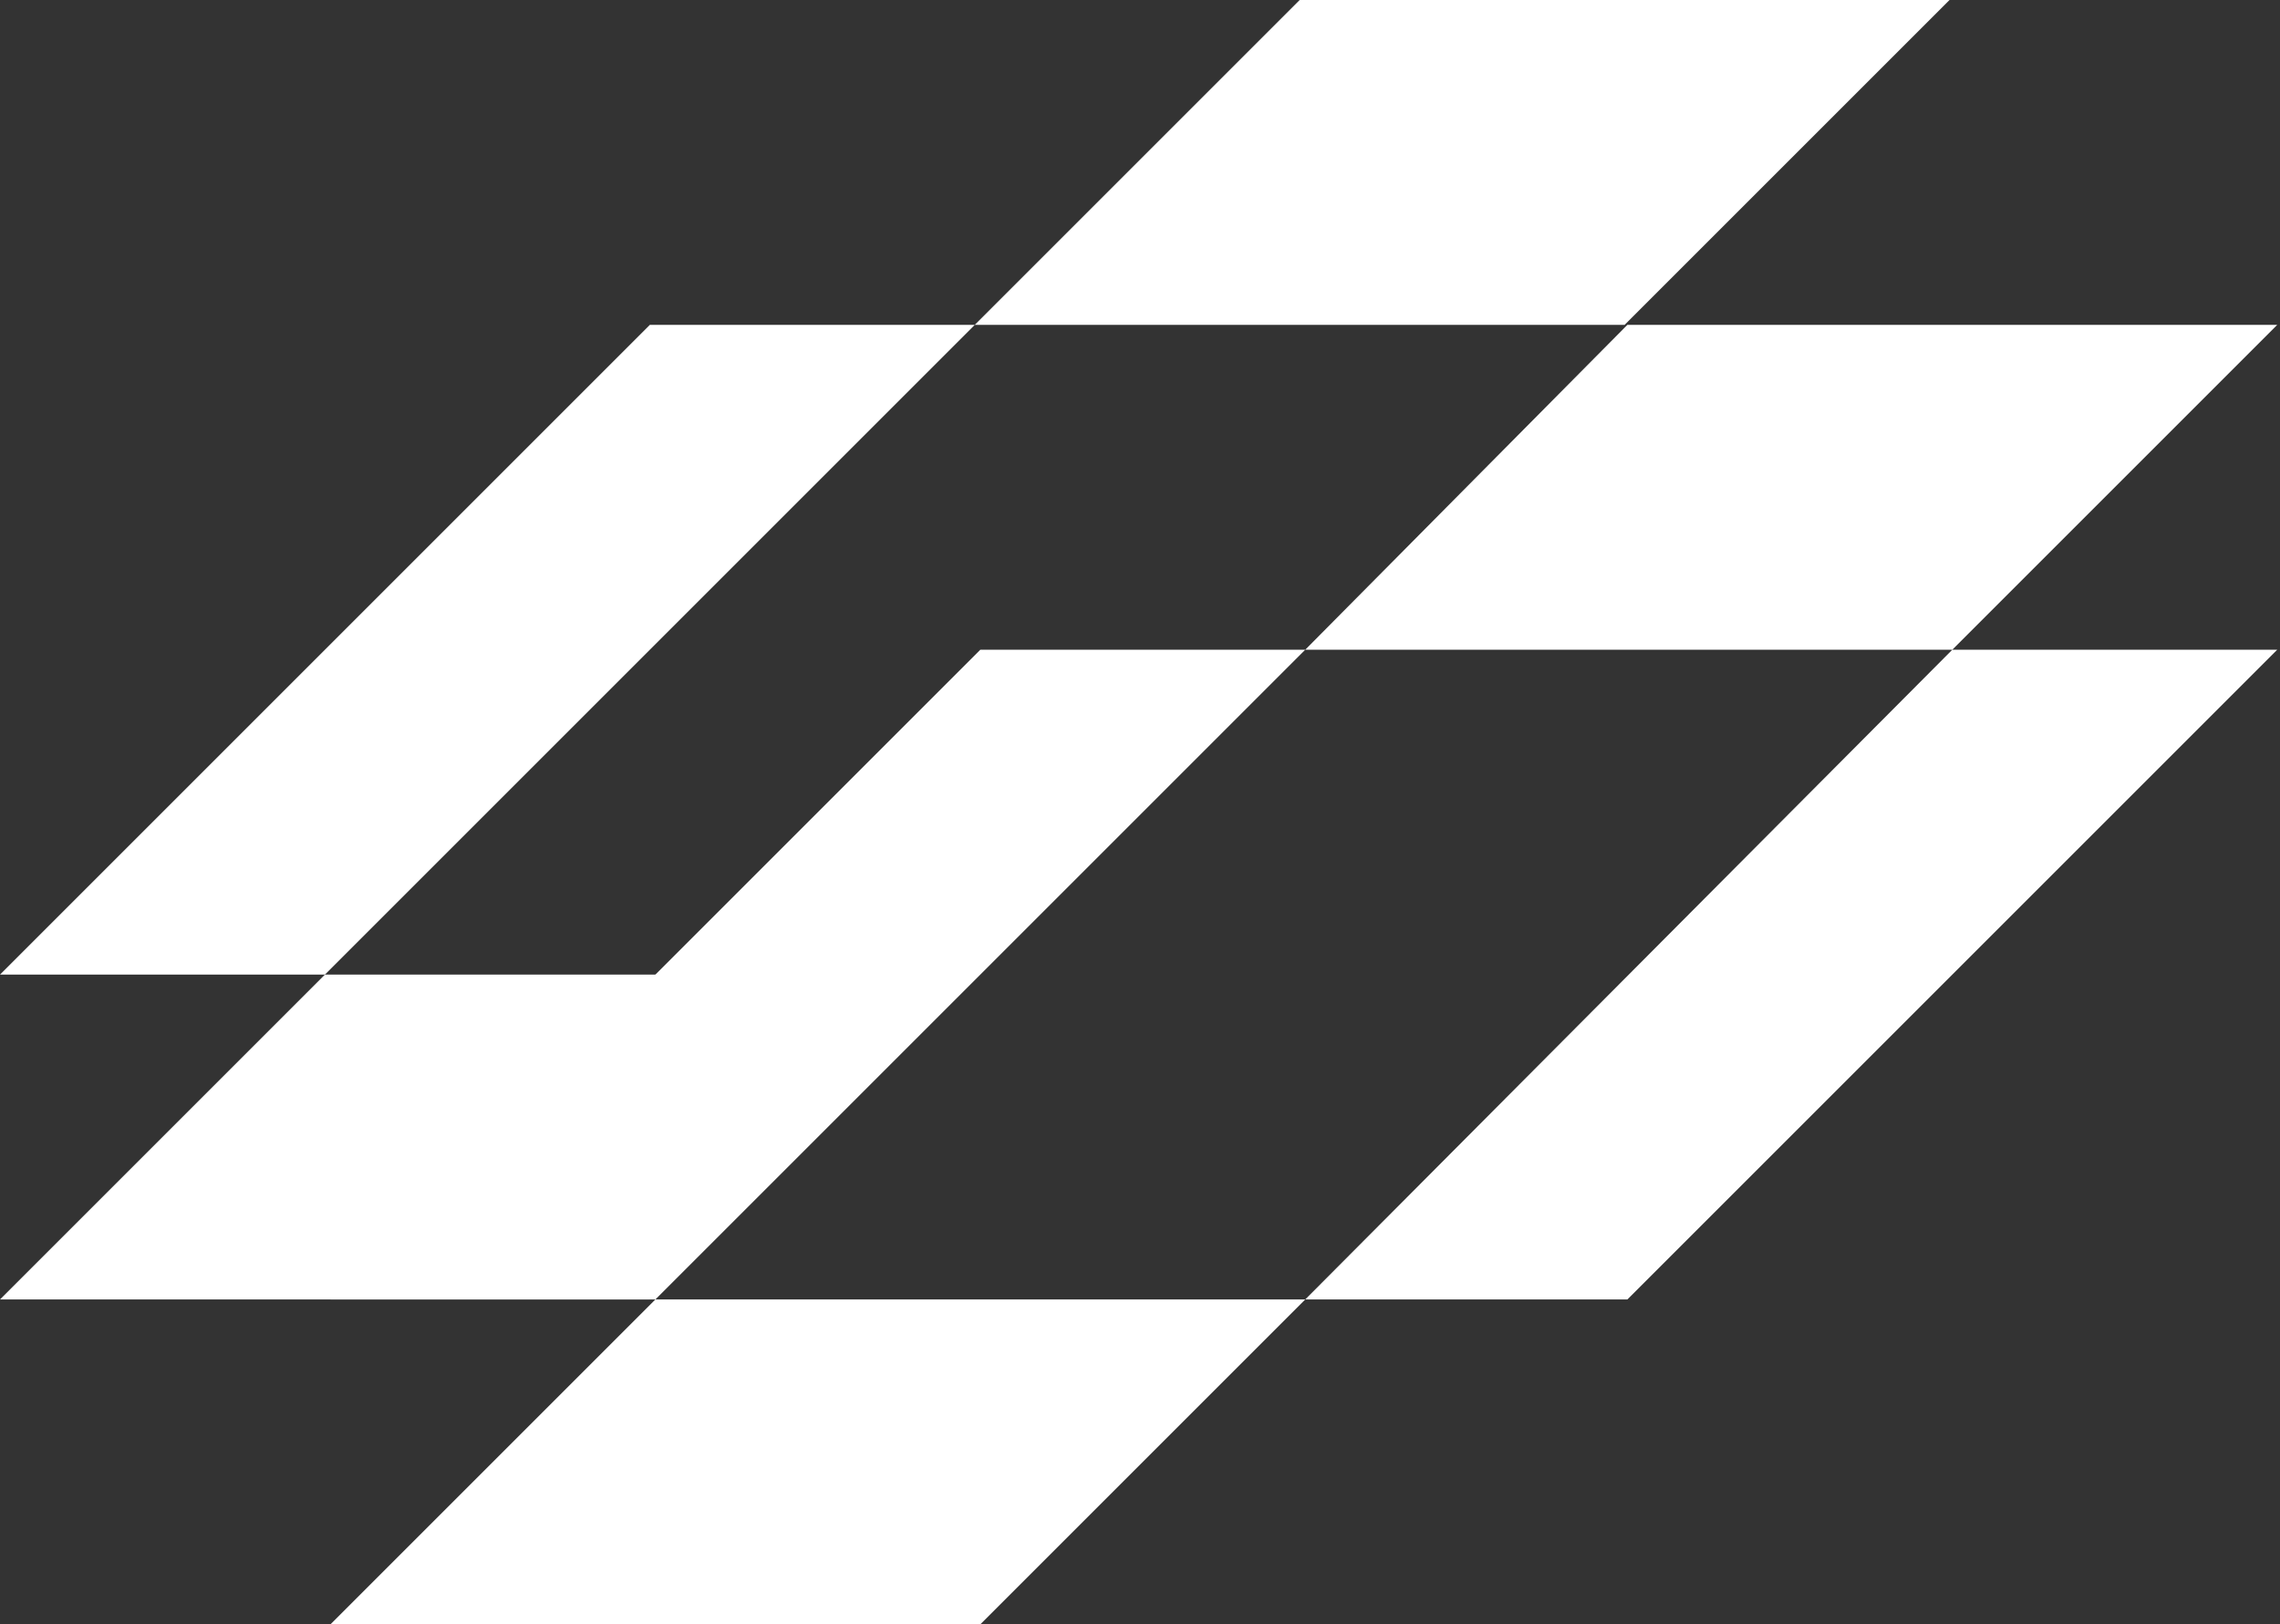
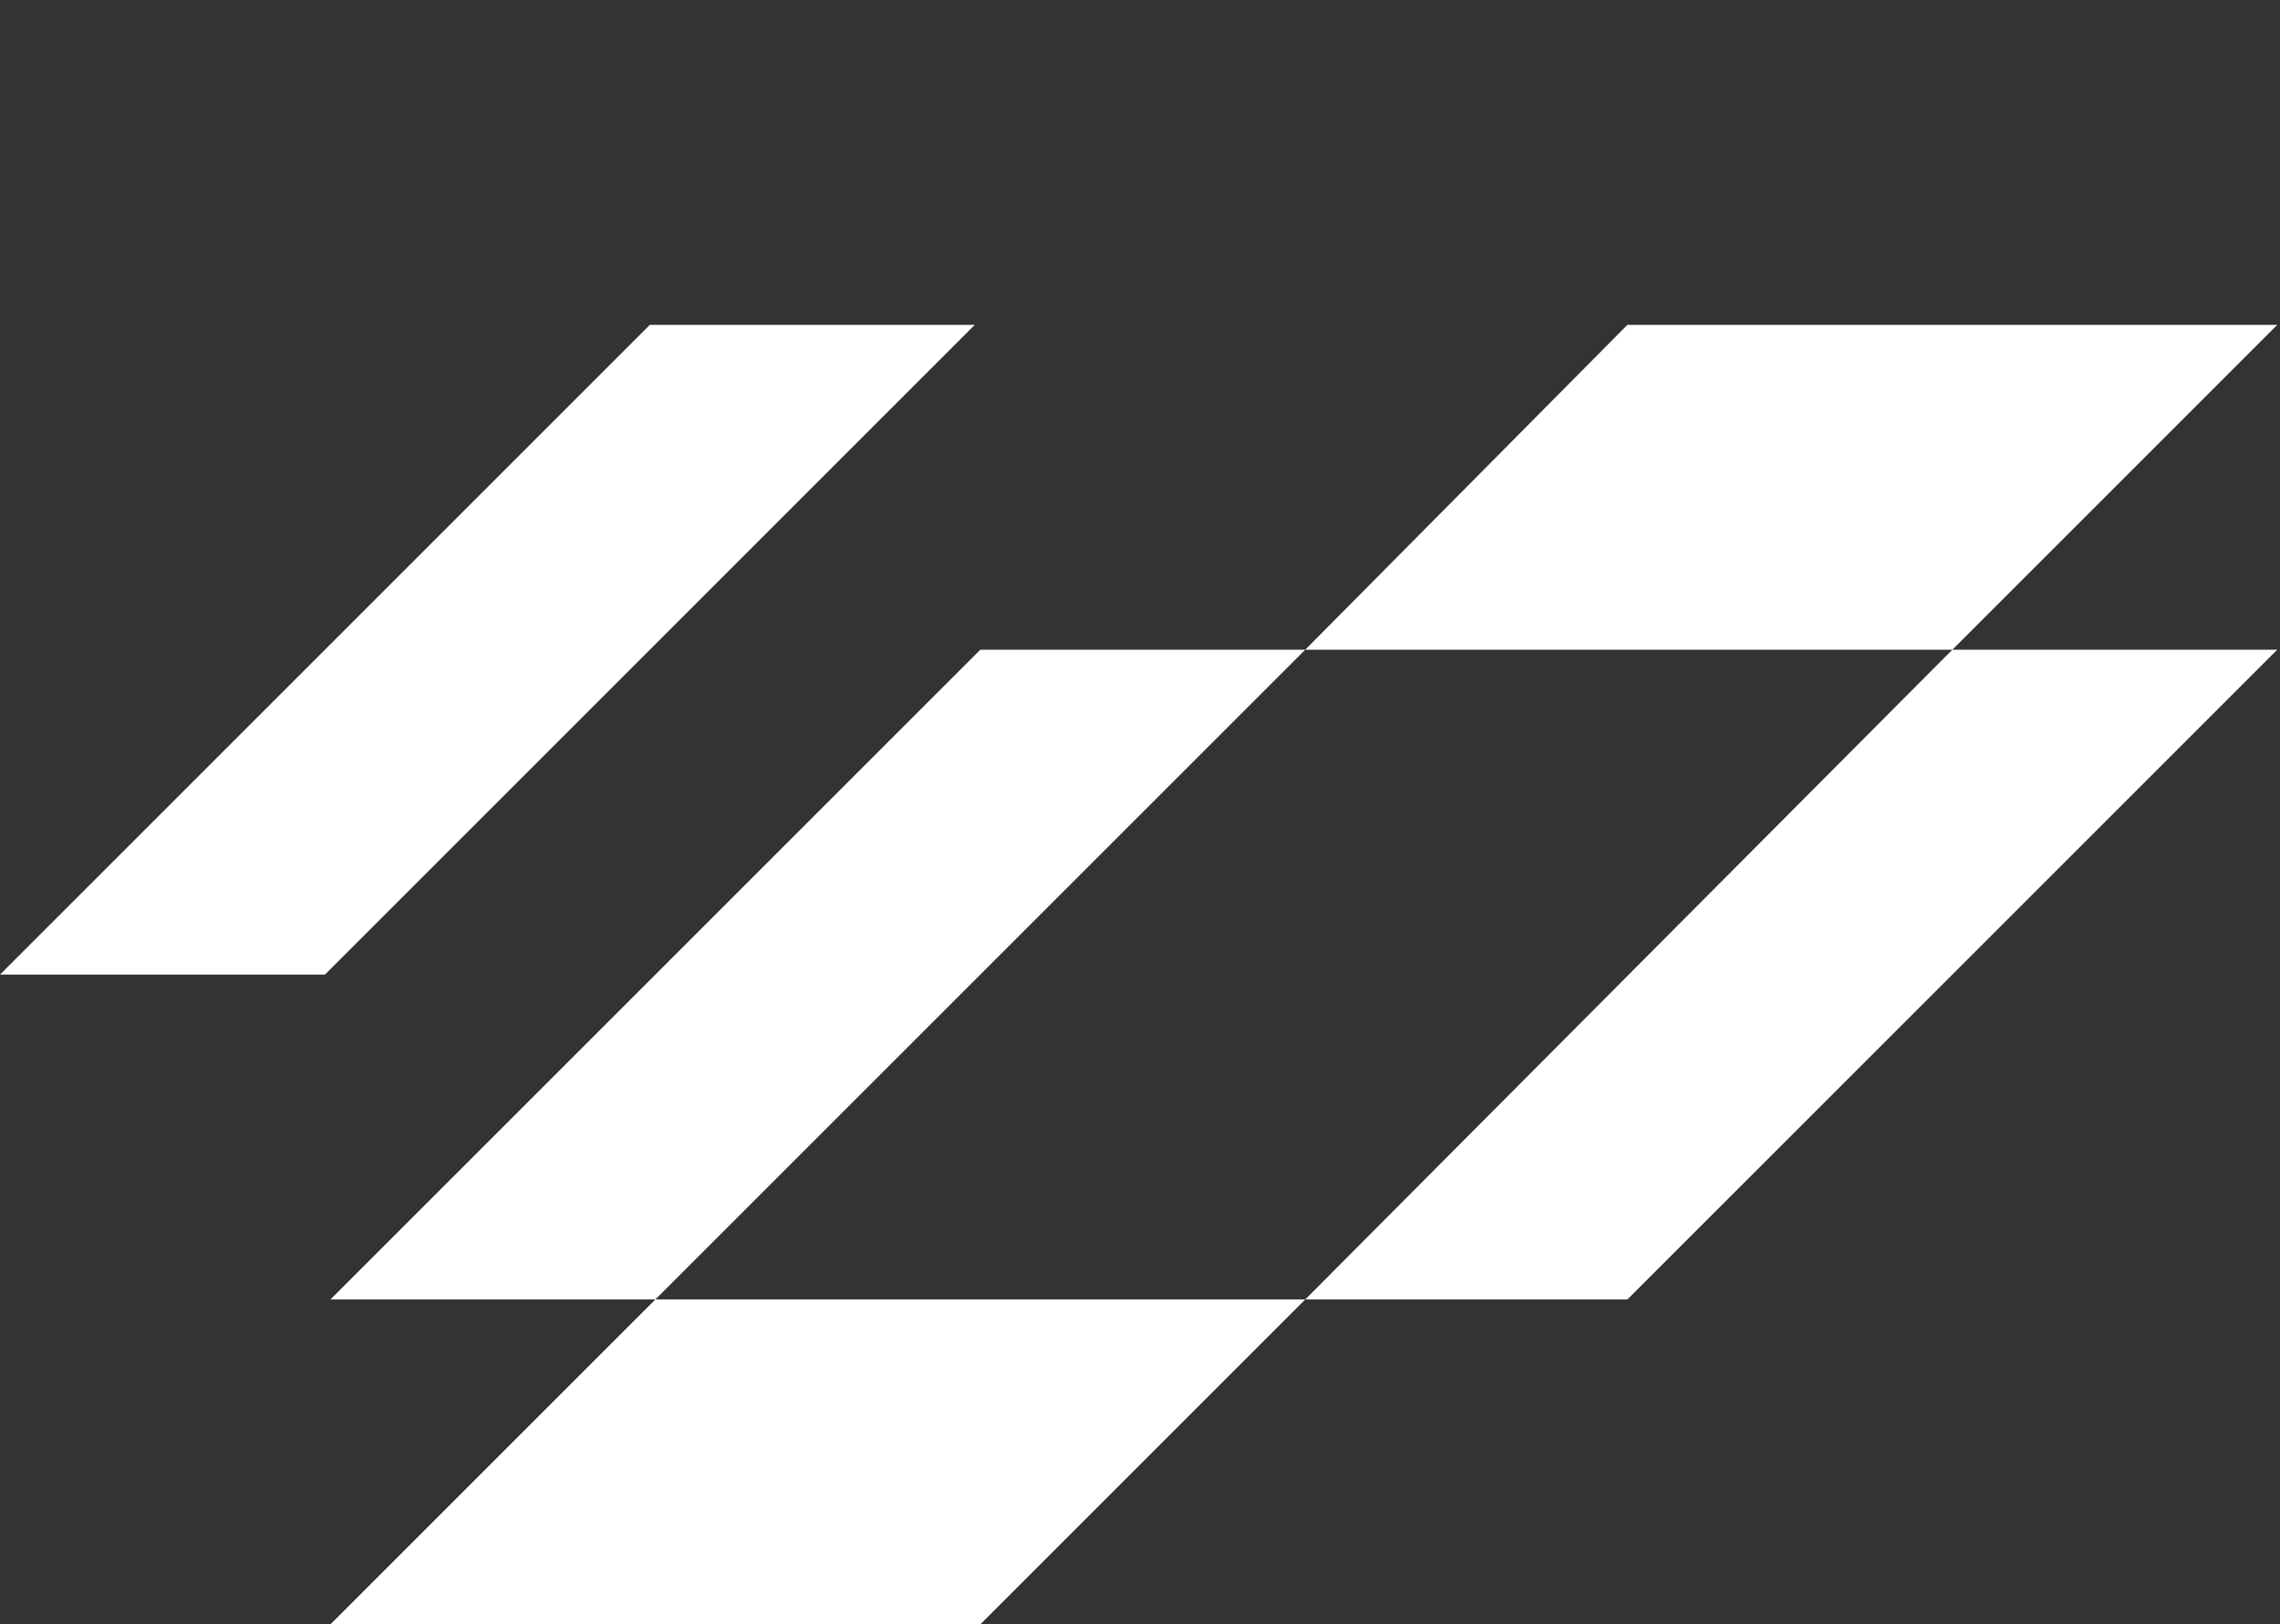
<svg xmlns="http://www.w3.org/2000/svg" xml:space="preserve" id="Layer_1" x="0" y="0" version="1.1" viewBox="0 0 82.1 58.5">
  <rect x="0" y="0" width="82.1" height="58.5" fill="#333333" stroke="none" />
  <style>.st0{fill:#fff}</style>
  <g id="Ebene_2">
    <g id="Ebene_1-2">
-       <path d="M23.4 46.8H0l11.7-11.7h23.4zm35.1-35.1H35.1L46.8 0h23.4z" class="st0" />
      <path d="m0 35.1 23.4-23.4h11.7L11.7 35.1zm35.3 23.4H11.9l11.7-11.7H47zm35-35.1H47l11.6-11.7H82zM11.9 46.8l23.4-23.4H47L23.6 46.8zm35.1 0 23.3-23.4H82L58.6 46.8z" class="st0" />
    </g>
  </g>
</svg>